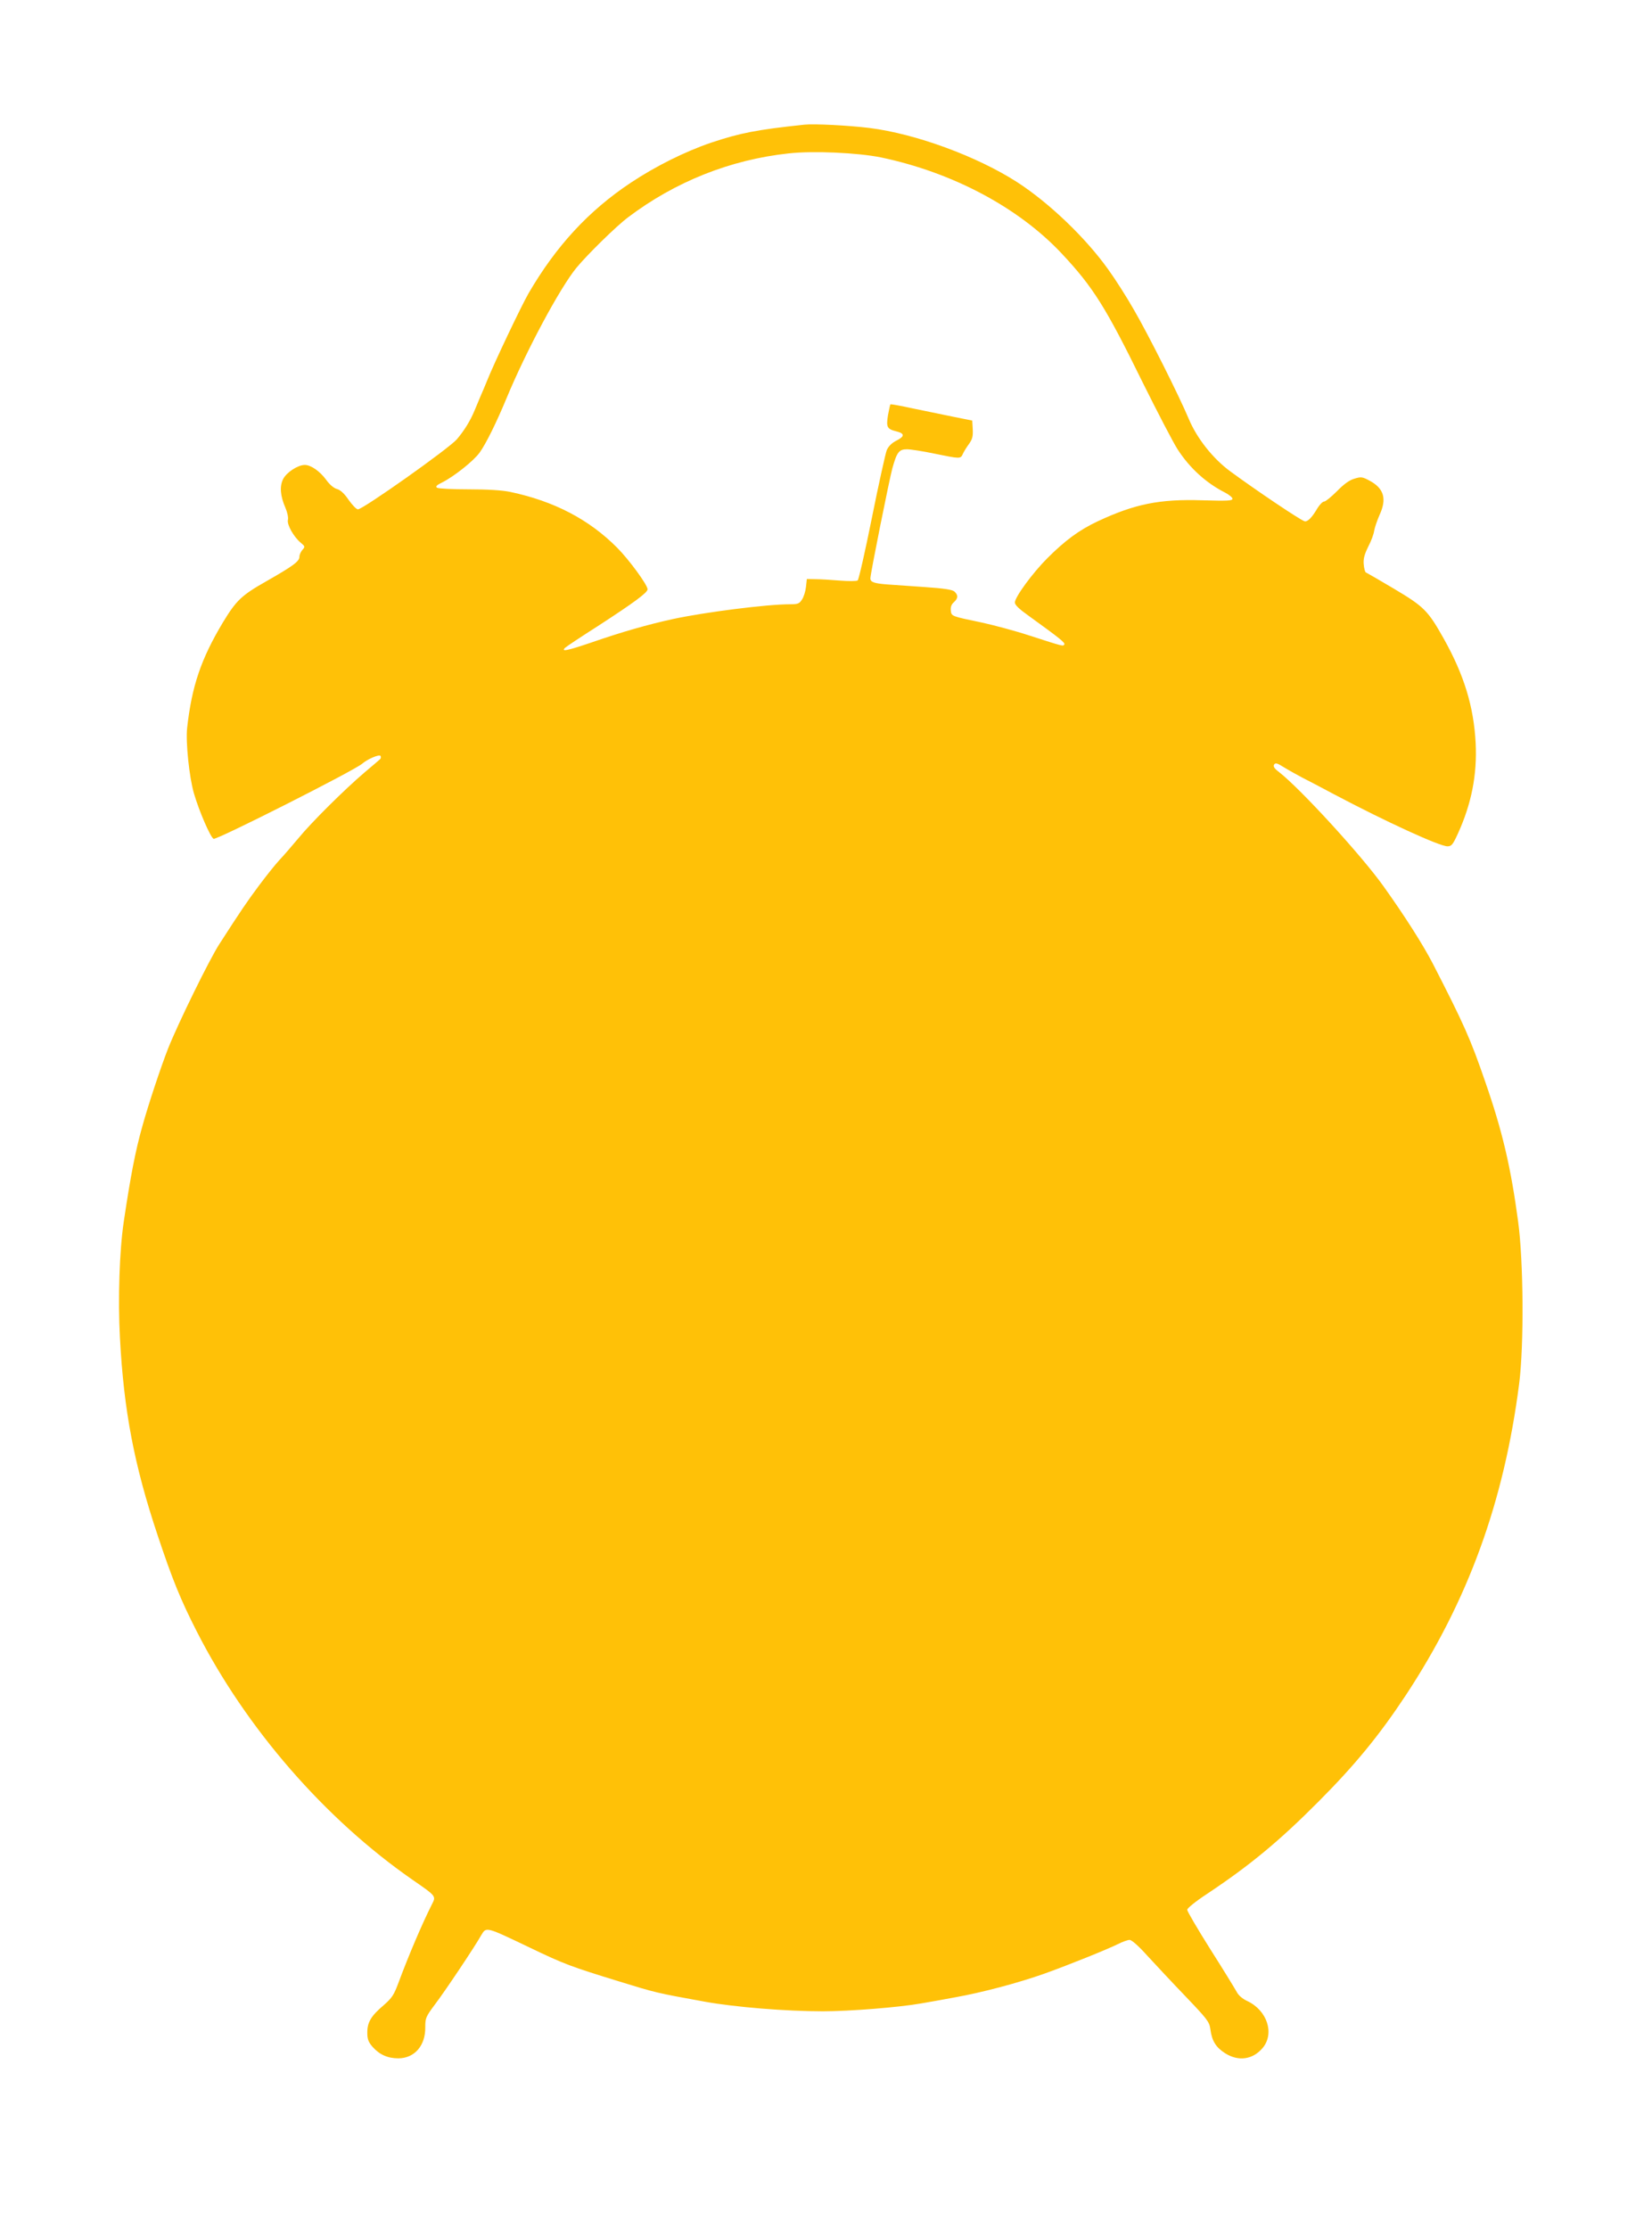
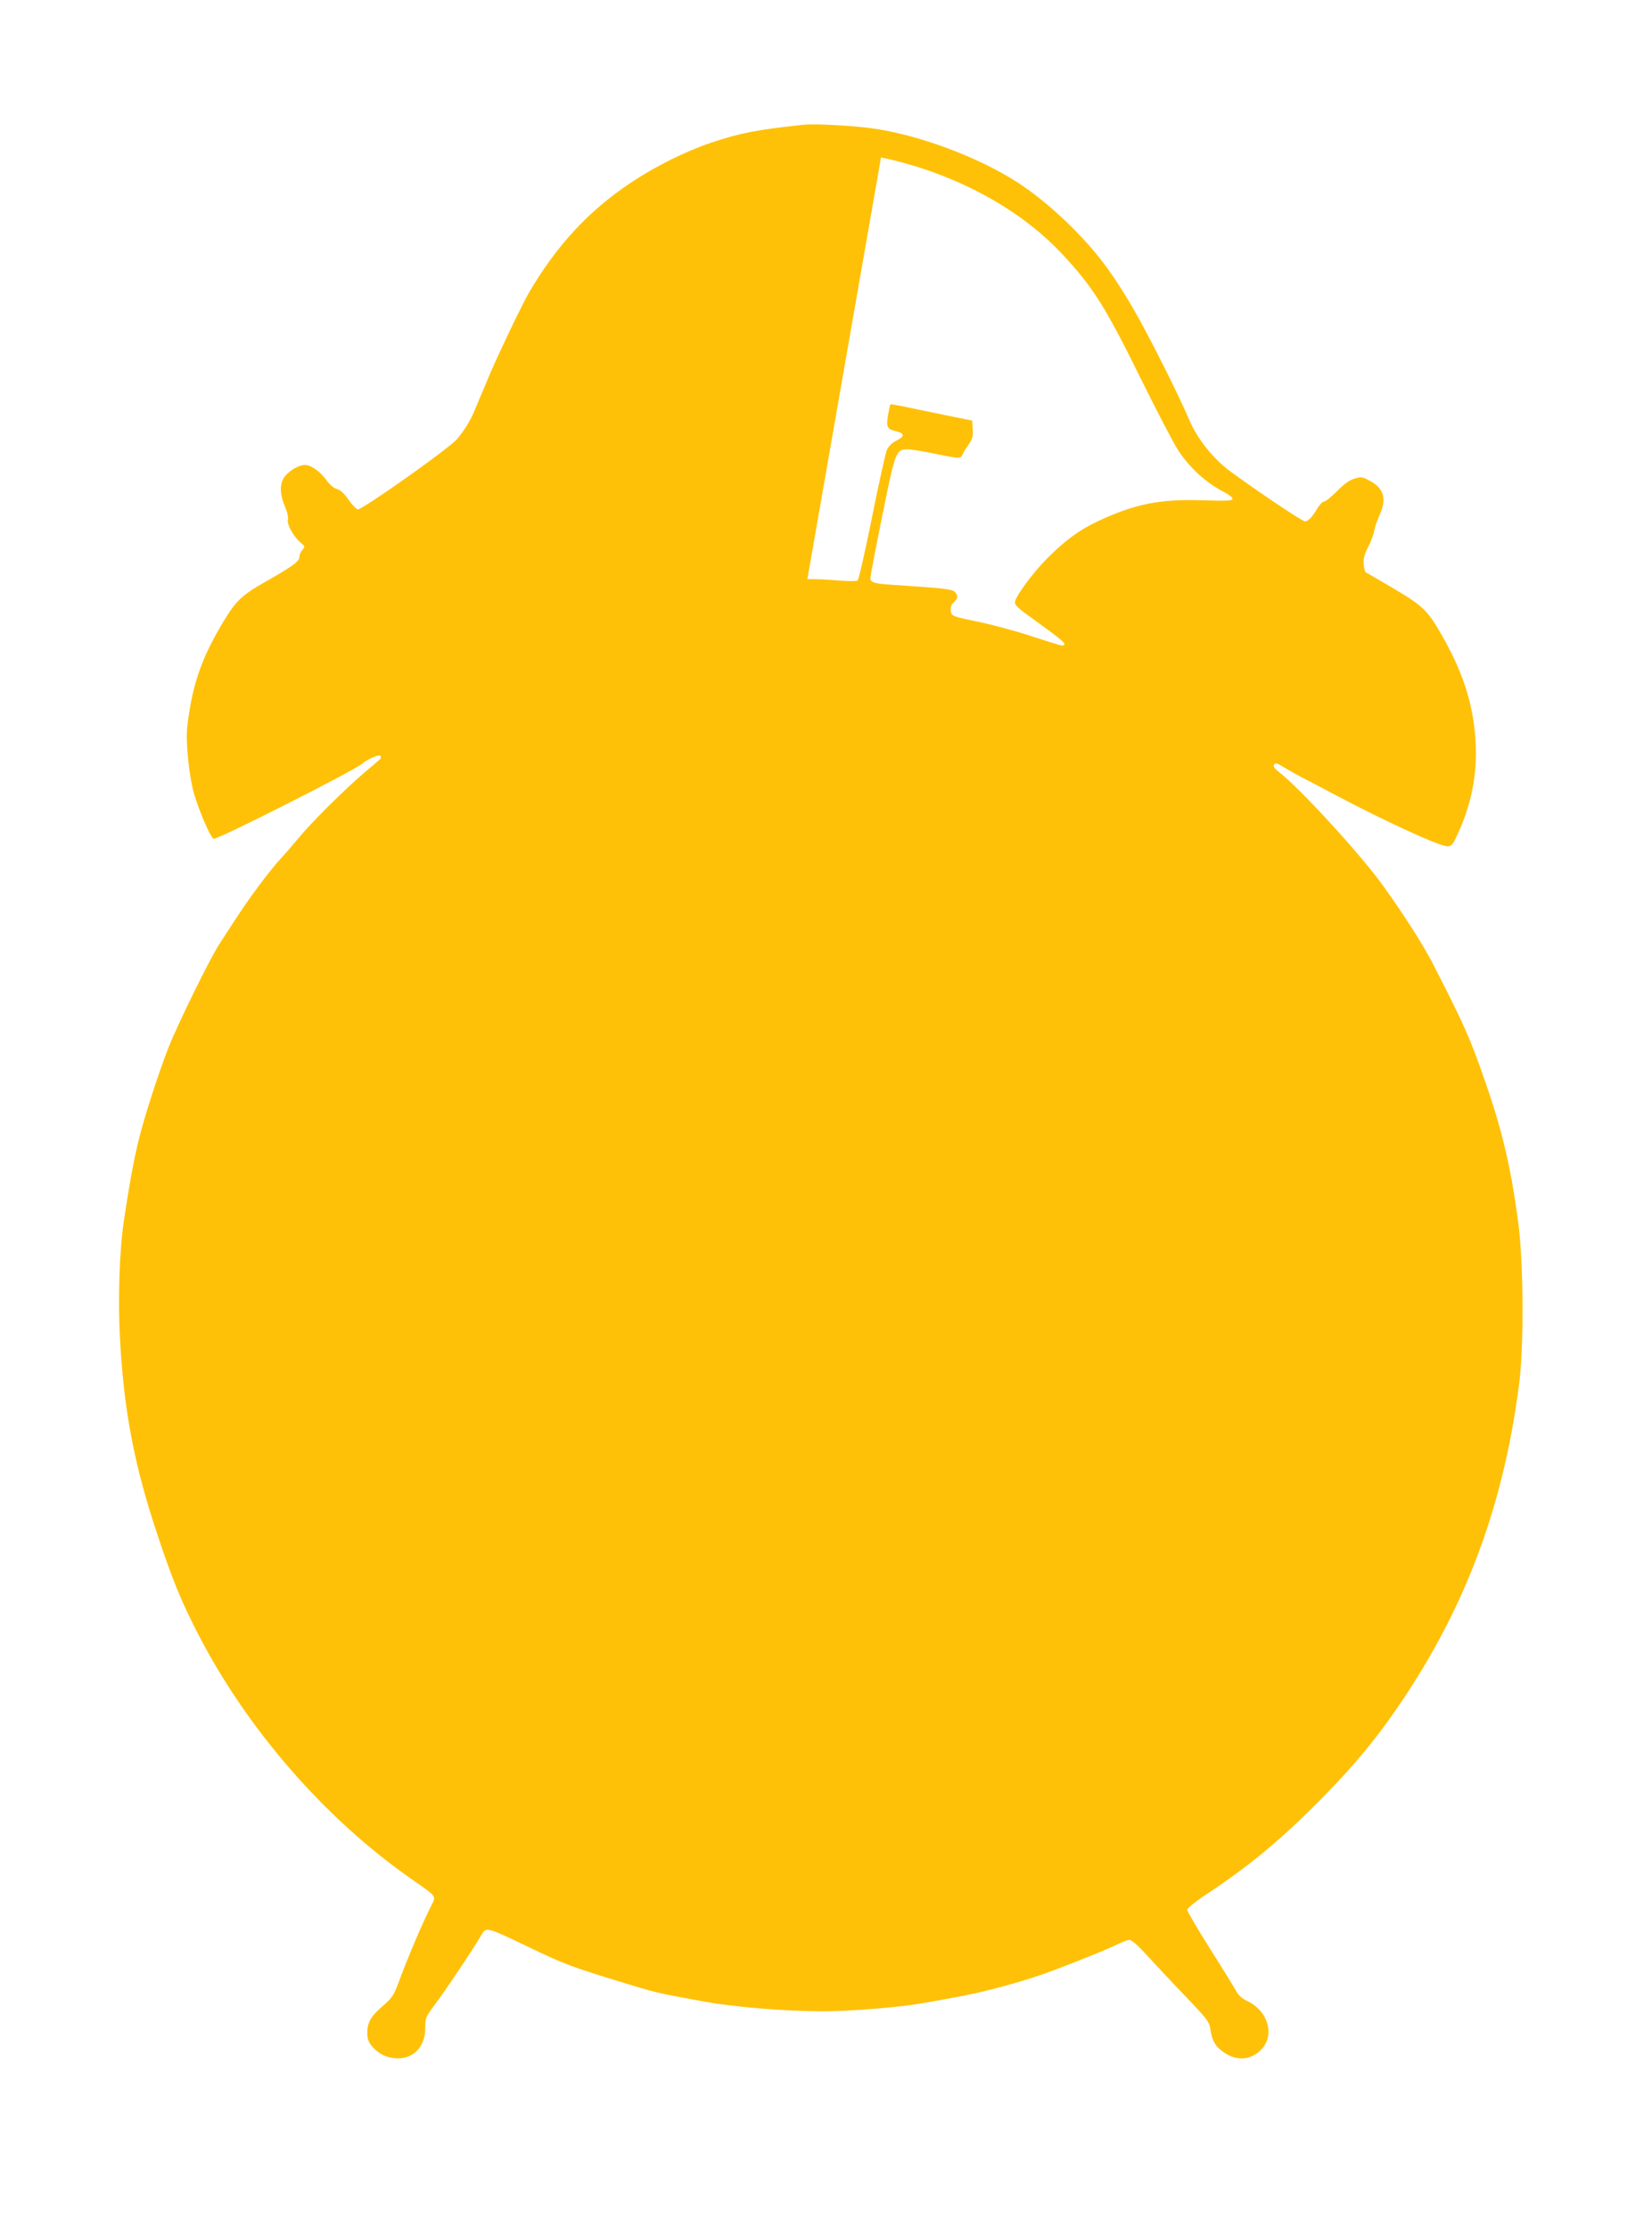
<svg xmlns="http://www.w3.org/2000/svg" version="1.0" width="949pt" height="1280pt" viewBox="0 0 949 1280" preserveAspectRatio="xMidYMid meet">
  <g transform="translate(0,1280) scale(0.1,-0.1)" fill="#ffc107" stroke="none">
-     <path d="M4620 12084 c-274 -29 -369 -48 -534 -103 -150 -51 -319 -135 -462 -230 -244 -162 -431 -366 -588 -636 -44 -77 -197 -399 -237 -499 -11 -27 -28 -68 -38 -90 -9 -23 -26 -61 -36 -86 -24 -58 -60 -115 -100 -162 -45 -53 -540 -403 -569 -403 -8 0 -32 24 -53 54 -25 37 -48 58 -68 63 -18 5 -42 26 -60 51 -37 51 -89 87 -124 87 -40 0 -104 -42 -124 -80 -22 -42 -17 -99 13 -167 11 -26 17 -55 14 -68 -7 -27 33 -98 74 -132 25 -21 25 -23 9 -41 -9 -10 -17 -28 -17 -39 0 -27 -36 -53 -192 -142 -141 -80 -171 -109 -248 -236 -125 -209 -178 -364 -205 -605 -9 -81 12 -283 39 -376 31 -106 96 -254 113 -261 19 -7 808 392 853 431 31 27 99 56 106 45 3 -6 2 -14 -2 -18 -5 -5 -45 -39 -89 -76 -115 -98 -306 -287 -382 -380 -37 -44 -85 -100 -109 -125 -23 -25 -75 -90 -116 -145 -68 -91 -104 -144 -227 -335 -57 -87 -238 -457 -295 -600 -42 -107 -114 -323 -149 -450 -39 -138 -67 -283 -106 -545 -25 -166 -34 -450 -22 -667 22 -419 82 -732 216 -1133 85 -255 132 -371 226 -555 283 -555 736 -1076 1239 -1425 136 -94 136 -93 111 -141 -57 -113 -134 -294 -192 -450 -26 -70 -37 -87 -85 -129 -73 -62 -94 -98 -94 -157 0 -38 6 -54 30 -82 40 -45 87 -66 148 -66 93 0 157 73 155 180 0 51 3 59 56 130 55 72 228 330 266 398 29 48 25 49 280 -73 198 -95 234 -108 510 -193 214 -66 214 -66 495 -117 171 -31 466 -55 677 -55 152 0 440 23 563 45 41 7 127 22 190 34 164 29 372 85 519 137 155 56 360 139 423 170 26 13 56 24 67 24 12 0 52 -35 103 -92 46 -50 144 -155 219 -233 126 -132 136 -145 142 -188 9 -68 32 -104 85 -138 76 -48 158 -37 215 30 70 83 27 216 -88 270 -28 13 -51 33 -61 53 -10 18 -77 128 -151 244 -73 116 -133 218 -133 227 0 9 48 48 115 92 248 165 415 304 640 530 210 211 347 378 500 609 358 543 565 1111 652 1791 28 219 25 702 -6 930 -42 312 -90 518 -188 800 -86 250 -122 331 -304 685 -56 107 -158 268 -281 440 -126 177 -477 560 -600 656 -28 21 -35 33 -29 43 8 12 18 9 58 -16 26 -16 73 -42 103 -58 30 -15 114 -59 185 -97 291 -154 604 -298 650 -298 23 0 31 9 60 73 78 171 111 338 102 520 -11 209 -66 390 -183 599 -91 162 -113 184 -286 287 -84 50 -157 92 -162 94 -4 1 -10 22 -12 46 -3 32 4 57 26 102 17 32 32 73 34 91 3 18 17 59 31 91 43 93 25 153 -58 197 -41 22 -48 23 -87 11 -28 -8 -60 -31 -100 -72 -32 -32 -65 -59 -73 -59 -9 0 -25 -17 -38 -37 -33 -57 -59 -82 -76 -76 -33 13 -274 175 -424 285 -100 73 -192 189 -239 300 -58 138 -232 484 -315 627 -42 74 -109 179 -149 234 -129 181 -339 382 -523 501 -230 148 -583 278 -848 311 -121 15 -320 25 -375 19z m441 -188 c411 -86 791 -288 1039 -553 179 -191 252 -307 463 -737 87 -175 177 -348 201 -385 69 -108 165 -195 274 -250 23 -12 42 -28 42 -35 0 -12 -29 -13 -172 -9 -248 8 -389 -21 -603 -121 -106 -50 -187 -110 -289 -212 -84 -84 -186 -223 -186 -254 0 -14 25 -38 83 -79 177 -128 207 -152 201 -162 -7 -11 -4 -12 -199 51 -82 27 -206 60 -275 75 -177 37 -174 36 -178 69 -2 19 3 35 17 47 26 24 26 41 4 62 -13 11 -58 18 -173 26 -85 6 -182 13 -215 15 -74 6 -95 13 -95 35 0 26 107 559 126 631 26 93 38 110 84 110 20 0 92 -11 158 -25 147 -30 150 -31 163 -2 5 12 21 38 35 57 20 28 24 44 22 85 l-3 50 -110 22 c-60 12 -166 34 -233 48 -68 15 -125 25 -127 23 -2 -2 -8 -31 -14 -63 -11 -68 -5 -79 48 -92 49 -12 49 -29 1 -53 -28 -14 -46 -33 -56 -55 -7 -18 -46 -192 -85 -387 -39 -194 -76 -357 -82 -361 -7 -5 -52 -5 -102 -1 -49 4 -112 8 -140 8 l-50 1 -5 -46 c-3 -25 -13 -58 -23 -72 -15 -24 -24 -27 -70 -27 -131 0 -486 -45 -672 -85 -145 -32 -287 -72 -469 -135 -139 -47 -174 -54 -150 -30 6 6 93 64 195 129 203 132 279 188 279 207 0 25 -107 171 -175 239 -162 163 -363 267 -613 320 -49 10 -130 15 -240 15 -92 0 -173 4 -181 9 -11 7 -3 15 30 31 69 35 182 125 215 172 36 50 97 174 153 309 113 273 307 635 403 752 63 76 229 239 296 289 271 205 588 331 922 367 140 16 398 4 531 -23z" />
+     <path d="M4620 12084 c-274 -29 -369 -48 -534 -103 -150 -51 -319 -135 -462 -230 -244 -162 -431 -366 -588 -636 -44 -77 -197 -399 -237 -499 -11 -27 -28 -68 -38 -90 -9 -23 -26 -61 -36 -86 -24 -58 -60 -115 -100 -162 -45 -53 -540 -403 -569 -403 -8 0 -32 24 -53 54 -25 37 -48 58 -68 63 -18 5 -42 26 -60 51 -37 51 -89 87 -124 87 -40 0 -104 -42 -124 -80 -22 -42 -17 -99 13 -167 11 -26 17 -55 14 -68 -7 -27 33 -98 74 -132 25 -21 25 -23 9 -41 -9 -10 -17 -28 -17 -39 0 -27 -36 -53 -192 -142 -141 -80 -171 -109 -248 -236 -125 -209 -178 -364 -205 -605 -9 -81 12 -283 39 -376 31 -106 96 -254 113 -261 19 -7 808 392 853 431 31 27 99 56 106 45 3 -6 2 -14 -2 -18 -5 -5 -45 -39 -89 -76 -115 -98 -306 -287 -382 -380 -37 -44 -85 -100 -109 -125 -23 -25 -75 -90 -116 -145 -68 -91 -104 -144 -227 -335 -57 -87 -238 -457 -295 -600 -42 -107 -114 -323 -149 -450 -39 -138 -67 -283 -106 -545 -25 -166 -34 -450 -22 -667 22 -419 82 -732 216 -1133 85 -255 132 -371 226 -555 283 -555 736 -1076 1239 -1425 136 -94 136 -93 111 -141 -57 -113 -134 -294 -192 -450 -26 -70 -37 -87 -85 -129 -73 -62 -94 -98 -94 -157 0 -38 6 -54 30 -82 40 -45 87 -66 148 -66 93 0 157 73 155 180 0 51 3 59 56 130 55 72 228 330 266 398 29 48 25 49 280 -73 198 -95 234 -108 510 -193 214 -66 214 -66 495 -117 171 -31 466 -55 677 -55 152 0 440 23 563 45 41 7 127 22 190 34 164 29 372 85 519 137 155 56 360 139 423 170 26 13 56 24 67 24 12 0 52 -35 103 -92 46 -50 144 -155 219 -233 126 -132 136 -145 142 -188 9 -68 32 -104 85 -138 76 -48 158 -37 215 30 70 83 27 216 -88 270 -28 13 -51 33 -61 53 -10 18 -77 128 -151 244 -73 116 -133 218 -133 227 0 9 48 48 115 92 248 165 415 304 640 530 210 211 347 378 500 609 358 543 565 1111 652 1791 28 219 25 702 -6 930 -42 312 -90 518 -188 800 -86 250 -122 331 -304 685 -56 107 -158 268 -281 440 -126 177 -477 560 -600 656 -28 21 -35 33 -29 43 8 12 18 9 58 -16 26 -16 73 -42 103 -58 30 -15 114 -59 185 -97 291 -154 604 -298 650 -298 23 0 31 9 60 73 78 171 111 338 102 520 -11 209 -66 390 -183 599 -91 162 -113 184 -286 287 -84 50 -157 92 -162 94 -4 1 -10 22 -12 46 -3 32 4 57 26 102 17 32 32 73 34 91 3 18 17 59 31 91 43 93 25 153 -58 197 -41 22 -48 23 -87 11 -28 -8 -60 -31 -100 -72 -32 -32 -65 -59 -73 -59 -9 0 -25 -17 -38 -37 -33 -57 -59 -82 -76 -76 -33 13 -274 175 -424 285 -100 73 -192 189 -239 300 -58 138 -232 484 -315 627 -42 74 -109 179 -149 234 -129 181 -339 382 -523 501 -230 148 -583 278 -848 311 -121 15 -320 25 -375 19z m441 -188 c411 -86 791 -288 1039 -553 179 -191 252 -307 463 -737 87 -175 177 -348 201 -385 69 -108 165 -195 274 -250 23 -12 42 -28 42 -35 0 -12 -29 -13 -172 -9 -248 8 -389 -21 -603 -121 -106 -50 -187 -110 -289 -212 -84 -84 -186 -223 -186 -254 0 -14 25 -38 83 -79 177 -128 207 -152 201 -162 -7 -11 -4 -12 -199 51 -82 27 -206 60 -275 75 -177 37 -174 36 -178 69 -2 19 3 35 17 47 26 24 26 41 4 62 -13 11 -58 18 -173 26 -85 6 -182 13 -215 15 -74 6 -95 13 -95 35 0 26 107 559 126 631 26 93 38 110 84 110 20 0 92 -11 158 -25 147 -30 150 -31 163 -2 5 12 21 38 35 57 20 28 24 44 22 85 l-3 50 -110 22 c-60 12 -166 34 -233 48 -68 15 -125 25 -127 23 -2 -2 -8 -31 -14 -63 -11 -68 -5 -79 48 -92 49 -12 49 -29 1 -53 -28 -14 -46 -33 -56 -55 -7 -18 -46 -192 -85 -387 -39 -194 -76 -357 -82 -361 -7 -5 -52 -5 -102 -1 -49 4 -112 8 -140 8 l-50 1 -5 -46 z" />
  </g>
</svg>